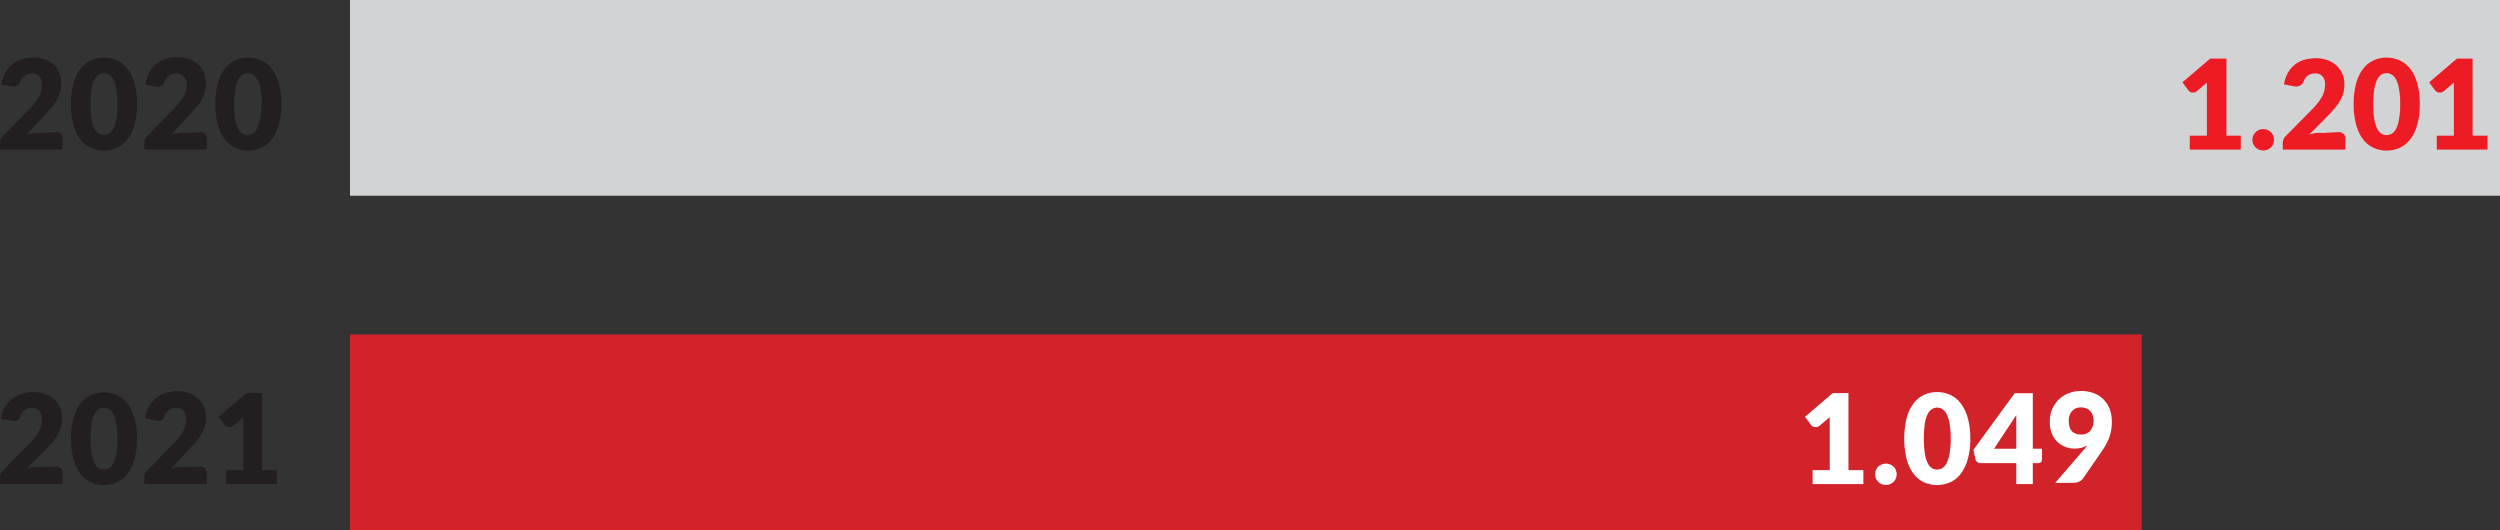
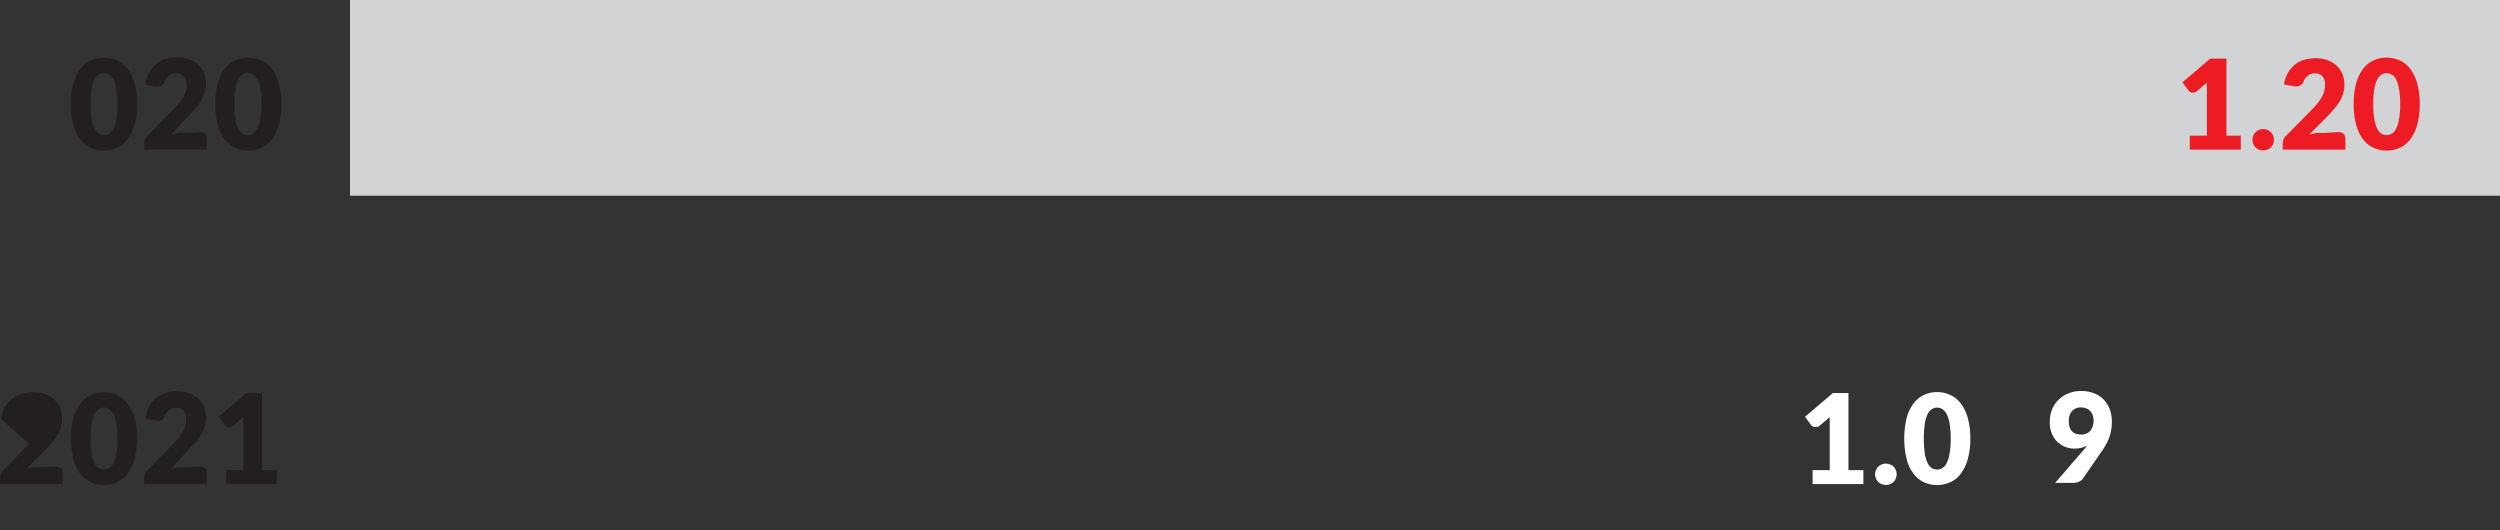
<svg xmlns="http://www.w3.org/2000/svg" viewBox="0 0 204.36 43.34">
  <rect x="0" y="0" width="204.36" height="43.34" fill="#333333" stroke="none" />
  <g id="Layer_2" data-name="Layer 2">
    <g id="Layer_1-2" data-name="Layer 1">
-       <path d="M4.58,10.8a.53.53,0,0,1,.39.14.48.48,0,0,1,.15.37v.92H0v-.51a1,1,0,0,1,.06-.32.75.75,0,0,1,.21-.3l2.1-2.16a6.92,6.92,0,0,0,.47-.53,4.22,4.22,0,0,0,.33-.49,2.45,2.45,0,0,0,.2-.48,2.24,2.24,0,0,0,.06-.52,1,1,0,0,0-.21-.68A.79.79,0,0,0,2.59,6a.95.95,0,0,0-.91.65A.65.65,0,0,1,1.41,7a.75.75,0,0,1-.49.05L.1,6.92A2.77,2.77,0,0,1,.41,6,2.26,2.26,0,0,1,1,5.26a2.24,2.24,0,0,1,.78-.41,3.12,3.12,0,0,1,.93-.14,2.94,2.94,0,0,1,1,.16,2.19,2.19,0,0,1,.74.45A2,2,0,0,1,4.86,6,2.21,2.21,0,0,1,5,6.87a2.63,2.63,0,0,1-.11.76,3.31,3.31,0,0,1-.31.66,4.27,4.27,0,0,1-.45.6c-.17.2-.36.4-.55.6L2.17,11a4,4,0,0,1,.55-.13,3.13,3.13,0,0,1,.5,0Z" fill="#231f20" />
      <path d="M11.2,8.51A6.47,6.47,0,0,1,11,10.2a3.6,3.6,0,0,1-.57,1.18,2.3,2.3,0,0,1-.86.7,2.58,2.58,0,0,1-1.08.23,2.54,2.54,0,0,1-1.07-.23,2.3,2.3,0,0,1-.86-.7A3.81,3.81,0,0,1,6,10.2a6.47,6.47,0,0,1-.2-1.69A6.47,6.47,0,0,1,6,6.82a3.7,3.7,0,0,1,.56-1.18,2.21,2.21,0,0,1,.86-.7,2.54,2.54,0,0,1,1.07-.23,2.58,2.58,0,0,1,1.08.23,2.21,2.21,0,0,1,.86.7A3.51,3.51,0,0,1,11,6.82,6.47,6.47,0,0,1,11.2,8.51Zm-1.6,0a6.16,6.16,0,0,0-.1-1.26,2.46,2.46,0,0,0-.25-.78.89.89,0,0,0-.36-.38.78.78,0,0,0-.8,0,.93.93,0,0,0-.35.38,2.75,2.75,0,0,0-.25.78A7.1,7.1,0,0,0,7.4,8.51a7.1,7.1,0,0,0,.09,1.26,2.75,2.75,0,0,0,.25.78.9.9,0,0,0,.35.39.85.85,0,0,0,.8,0,.86.86,0,0,0,.36-.39,2.46,2.46,0,0,0,.25-.78A6.16,6.16,0,0,0,9.6,8.51Z" fill="#231f20" />
      <path d="M16.37,10.8a.53.53,0,0,1,.39.14.48.48,0,0,1,.15.37v.92H11.79v-.51a1,1,0,0,1,.06-.32.75.75,0,0,1,.21-.3l2.1-2.16a6.92,6.92,0,0,0,.47-.53A4.22,4.22,0,0,0,15,7.92a1.92,1.92,0,0,0,.19-.48,1.81,1.81,0,0,0,.07-.52A1,1,0,0,0,15,6.24.79.79,0,0,0,14.38,6a.95.95,0,0,0-.91.65.62.62,0,0,1-.28.37.71.71,0,0,1-.48.05l-.82-.15a2.58,2.58,0,0,1,.31-1,2.26,2.26,0,0,1,.56-.69,2.2,2.2,0,0,1,.77-.41,3.19,3.19,0,0,1,.94-.14,2.94,2.94,0,0,1,1,.16,2.19,2.19,0,0,1,.74.45,2,2,0,0,1,.47.68,2.41,2.41,0,0,1,.16.87,2.63,2.63,0,0,1-.11.76,3.31,3.31,0,0,1-.31.66,4.27,4.27,0,0,1-.45.6c-.17.2-.36.4-.55.6L14,11a4,4,0,0,1,.55-.13,3.13,3.13,0,0,1,.5,0Z" fill="#231f20" />
      <path d="M23,8.51a6,6,0,0,1-.21,1.69,3.41,3.41,0,0,1-.56,1.18,2.3,2.3,0,0,1-.86.7,2.58,2.58,0,0,1-1.08.23,2.54,2.54,0,0,1-1.07-.23,2.3,2.3,0,0,1-.86-.7,3.6,3.6,0,0,1-.56-1.18,6.47,6.47,0,0,1-.2-1.69,6.47,6.47,0,0,1,.2-1.69,3.5,3.5,0,0,1,.56-1.18,2.21,2.21,0,0,1,.86-.7,2.54,2.54,0,0,1,1.07-.23,2.58,2.58,0,0,1,1.08.23,2.21,2.21,0,0,1,.86.7,3.32,3.32,0,0,1,.56,1.18A6,6,0,0,1,23,8.51Zm-1.6,0a6.16,6.16,0,0,0-.1-1.26A2.46,2.46,0,0,0,21,6.47a.89.89,0,0,0-.36-.38.78.78,0,0,0-.8,0,.93.93,0,0,0-.35.38,2.46,2.46,0,0,0-.25.78,7.1,7.1,0,0,0-.09,1.26,7.1,7.1,0,0,0,.09,1.26,2.46,2.46,0,0,0,.25.78.9.9,0,0,0,.35.39.85.85,0,0,0,.8,0,.86.86,0,0,0,.36-.39,2.46,2.46,0,0,0,.25-.78A6.16,6.16,0,0,0,21.39,8.51Z" fill="#231f20" />
-       <path d="M4.58,38.14a.53.53,0,0,1,.39.14.5.5,0,0,1,.15.37v.92H0v-.51a1,1,0,0,1,.06-.32.75.75,0,0,1,.21-.3l2.1-2.16a5.43,5.43,0,0,0,.47-.53,3.51,3.51,0,0,0,.33-.49,2.45,2.45,0,0,0,.2-.48,2.18,2.18,0,0,0,.06-.52,1,1,0,0,0-.21-.68.79.79,0,0,0-.63-.23.93.93,0,0,0-.58.18,1,1,0,0,0-.33.46.72.72,0,0,1-.27.38.84.84,0,0,1-.49,0L.1,34.26a2.84,2.84,0,0,1,.31-1A2.26,2.26,0,0,1,1,32.6a2.43,2.43,0,0,1,.78-.41,3.12,3.12,0,0,1,.93-.14,2.7,2.7,0,0,1,1,.17,2,2,0,0,1,1.21,1.12,2.28,2.28,0,0,1,.16.87,2.58,2.58,0,0,1-.11.76,3.31,3.31,0,0,1-.31.66,5,5,0,0,1-.45.61l-.55.59L2.17,38.32a4,4,0,0,1,.55-.13,3.13,3.13,0,0,1,.5,0Z" fill="#231f20" />
+       <path d="M4.58,38.14a.53.53,0,0,1,.39.14.5.5,0,0,1,.15.37v.92H0v-.51a1,1,0,0,1,.06-.32.75.75,0,0,1,.21-.3l2.1-2.16L.1,34.26a2.84,2.84,0,0,1,.31-1A2.26,2.26,0,0,1,1,32.6a2.43,2.43,0,0,1,.78-.41,3.12,3.12,0,0,1,.93-.14,2.7,2.7,0,0,1,1,.17,2,2,0,0,1,1.21,1.12,2.28,2.28,0,0,1,.16.87,2.58,2.58,0,0,1-.11.76,3.31,3.31,0,0,1-.31.66,5,5,0,0,1-.45.61l-.55.59L2.17,38.32a4,4,0,0,1,.55-.13,3.13,3.13,0,0,1,.5,0Z" fill="#231f20" />
      <path d="M11.2,35.85a6.47,6.47,0,0,1-.2,1.69,3.51,3.51,0,0,1-.57,1.18,2.21,2.21,0,0,1-.86.7,2.58,2.58,0,0,1-1.08.23,2.54,2.54,0,0,1-1.07-.23,2.21,2.21,0,0,1-.86-.7A3.7,3.7,0,0,1,6,37.54a7.24,7.24,0,0,1,0-3.38A3.81,3.81,0,0,1,6.56,33a2.3,2.3,0,0,1,.86-.7,2.54,2.54,0,0,1,1.07-.23,2.58,2.58,0,0,1,1.08.23,2.3,2.3,0,0,1,.86.7A3.6,3.6,0,0,1,11,34.16,6.47,6.47,0,0,1,11.2,35.85Zm-1.6,0a6.29,6.29,0,0,0-.1-1.26,2.31,2.31,0,0,0-.25-.77.86.86,0,0,0-.36-.39.78.78,0,0,0-.8,0,.9.9,0,0,0-.35.39,2.57,2.57,0,0,0-.25.77,8.94,8.94,0,0,0,0,2.53,2.78,2.78,0,0,0,.25.77.9.9,0,0,0,.35.39.85.85,0,0,0,.8,0,.86.86,0,0,0,.36-.39,2.48,2.48,0,0,0,.25-.77A6.33,6.33,0,0,0,9.6,35.85Z" fill="#231f20" />
      <path d="M16.37,38.14a.53.53,0,0,1,.39.14.5.5,0,0,1,.15.37v.92H11.79v-.51a1,1,0,0,1,.06-.32.75.75,0,0,1,.21-.3l2.1-2.16a5.43,5.43,0,0,0,.47-.53,3.51,3.51,0,0,0,.33-.49,1.92,1.92,0,0,0,.19-.48,1.77,1.77,0,0,0,.07-.52,1,1,0,0,0-.21-.68.79.79,0,0,0-.63-.23.93.93,0,0,0-.58.18,1,1,0,0,0-.33.46.68.68,0,0,1-.28.38.79.79,0,0,1-.48,0l-.82-.15a2.64,2.64,0,0,1,.31-1,2.26,2.26,0,0,1,.56-.69,2.38,2.38,0,0,1,.77-.41,3.19,3.19,0,0,1,.94-.14,2.7,2.7,0,0,1,1,.17,2,2,0,0,1,1.21,1.12,2.49,2.49,0,0,1,.16.87,2.58,2.58,0,0,1-.11.76,3.31,3.31,0,0,1-.31.66,5,5,0,0,1-.45.61l-.55.59L14,38.32a4,4,0,0,1,.55-.13,3.13,3.13,0,0,1,.5,0Z" fill="#231f20" />
      <path d="M22.64,38.43v1.14H18.49V38.43h1.4V34.68c0-.1,0-.19,0-.29s0-.2,0-.29l-.83.7a.41.41,0,0,1-.21.1.37.37,0,0,1-.21,0,.49.49,0,0,1-.17-.06.55.55,0,0,1-.11-.1l-.49-.67,2.27-1.94h1.28v6.3Z" fill="#231f20" />
      <line x1="28.61" y1="8" x2="204.36" y2="8" fill="none" stroke="#d1d3d4" stroke-width="16" />
-       <line x1="28.61" y1="35.34" x2="175.07" y2="35.34" fill="none" stroke="#d2232a" stroke-width="16" />
      <path d="M183.17,11.09v1.14H179V11.09h1.4V7.34c0-.1,0-.2,0-.29s0-.2,0-.3l-.83.71a.41.41,0,0,1-.21.1.74.74,0,0,1-.21,0A.49.49,0,0,1,179,7.5l-.1-.1-.5-.67,2.27-1.94H182v6.3Z" fill="#ed1c24" />
      <path d="M184.12,11.43a.89.89,0,0,1,.07-.34.92.92,0,0,1,.19-.28,1,1,0,0,1,.27-.19,1,1,0,0,1,.35-.07,1,1,0,0,1,.35.07.9.9,0,0,1,.47.47.9.9,0,0,1,.06.34,1,1,0,0,1-.06.34.92.92,0,0,1-.19.28.75.75,0,0,1-.28.18.81.81,0,0,1-.35.07.84.84,0,0,1-.35-.07.8.8,0,0,1-.27-.18.92.92,0,0,1-.19-.28A1,1,0,0,1,184.12,11.43Z" fill="#ed1c24" />
      <path d="M191.18,10.8a.53.53,0,0,1,.39.14.48.48,0,0,1,.15.37v.92H186.6v-.51a1,1,0,0,1,.06-.32.75.75,0,0,1,.21-.3L189,8.94a6.92,6.92,0,0,0,.47-.53,4.22,4.22,0,0,0,.33-.49,1.92,1.92,0,0,0,.19-.48,1.81,1.81,0,0,0,.07-.52,1,1,0,0,0-.21-.68.79.79,0,0,0-.63-.24.95.95,0,0,0-.91.65A.62.62,0,0,1,188,7a.71.71,0,0,1-.48.05l-.82-.15A2.77,2.77,0,0,1,187,6a2.26,2.26,0,0,1,.56-.69,2.2,2.2,0,0,1,.77-.41,3.19,3.19,0,0,1,.94-.14,2.94,2.94,0,0,1,1,.16,2.19,2.19,0,0,1,.74.45,2,2,0,0,1,.47.68,2.21,2.21,0,0,1,.16.87,2.63,2.63,0,0,1-.11.76,3.31,3.31,0,0,1-.31.66,4.27,4.27,0,0,1-.45.6c-.17.2-.36.4-.55.6L188.77,11a4,4,0,0,1,.55-.13,3.13,3.13,0,0,1,.5,0Z" fill="#ed1c24" />
      <path d="M197.8,8.51a6,6,0,0,1-.21,1.69,3.41,3.41,0,0,1-.56,1.18,2.3,2.3,0,0,1-.86.7,2.62,2.62,0,0,1-1.08.23,2.54,2.54,0,0,1-1.07-.23,2.3,2.3,0,0,1-.86-.7,3.6,3.6,0,0,1-.56-1.18,6.47,6.47,0,0,1-.2-1.69,6.47,6.47,0,0,1,.2-1.69,3.5,3.5,0,0,1,.56-1.18,2.21,2.21,0,0,1,.86-.7,2.54,2.54,0,0,1,1.07-.23,2.62,2.62,0,0,1,1.08.23,2.21,2.21,0,0,1,.86.7,3.32,3.32,0,0,1,.56,1.18A6,6,0,0,1,197.8,8.51Zm-1.6,0a6.16,6.16,0,0,0-.1-1.26,2.46,2.46,0,0,0-.25-.78.89.89,0,0,0-.36-.38.78.78,0,0,0-.8,0,.93.93,0,0,0-.35.38,2.75,2.75,0,0,0-.25.78A7.1,7.1,0,0,0,194,8.51a7.1,7.1,0,0,0,.09,1.26,2.75,2.75,0,0,0,.25.78.9.9,0,0,0,.35.39.85.85,0,0,0,.8,0,.86.86,0,0,0,.36-.39,2.46,2.46,0,0,0,.25-.78A6.16,6.16,0,0,0,196.2,8.51Z" fill="#ed1c24" />
-       <path d="M203.34,11.09v1.14h-4.15V11.09h1.4V7.34c0-.1,0-.2,0-.29s0-.2,0-.3l-.83.71a.41.41,0,0,1-.21.1.74.74,0,0,1-.21,0,.49.49,0,0,1-.17-.06l-.11-.1-.49-.67,2.27-1.94h1.28v6.3Z" fill="#ed1c24" />
      <path d="M152.32,38.43v1.14h-4.15V38.43h1.4V34.68a2.81,2.81,0,0,1,0-.29,2.71,2.71,0,0,1,0-.29l-.83.7a.4.4,0,0,1-.22.1.34.34,0,0,1-.2,0,.49.49,0,0,1-.17-.06.36.36,0,0,1-.11-.1l-.49-.67,2.27-1.94h1.28v6.3Z" fill="#fff" />
      <path d="M153.28,38.77a.77.77,0,0,1,.07-.34.9.9,0,0,1,.18-.28.93.93,0,0,1,.63-.25.81.81,0,0,1,.35.07.84.84,0,0,1,.28.18.75.75,0,0,1,.18.28.86.86,0,0,1,0,.68.75.75,0,0,1-.18.28.84.84,0,0,1-.28.18.81.81,0,0,1-.35.07.93.93,0,0,1-.63-.25.9.9,0,0,1-.18-.28A.77.77,0,0,1,153.28,38.77Z" fill="#fff" />
      <path d="M161.06,35.85a6,6,0,0,1-.21,1.69,3.33,3.33,0,0,1-.57,1.18,2.14,2.14,0,0,1-.86.7,2.63,2.63,0,0,1-2.15,0,2.25,2.25,0,0,1-.85-.7,3.32,3.32,0,0,1-.56-1.18,7.24,7.24,0,0,1,0-3.38,3.41,3.41,0,0,1,.56-1.18,2.35,2.35,0,0,1,.85-.7,2.63,2.63,0,0,1,2.15,0,2.22,2.22,0,0,1,.86.7,3.42,3.42,0,0,1,.57,1.18A6,6,0,0,1,161.06,35.85Zm-1.6,0a7.13,7.13,0,0,0-.1-1.26,2.57,2.57,0,0,0-.25-.77,1,1,0,0,0-.36-.39.86.86,0,0,0-.4-.11.9.9,0,0,0-.41.11,1,1,0,0,0-.35.39,2.59,2.59,0,0,0-.24.77,8.94,8.94,0,0,0,0,2.53,2.8,2.8,0,0,0,.24.77,1,1,0,0,0,.35.39.88.88,0,0,0,.41.1.85.85,0,0,0,.4-.1,1,1,0,0,0,.36-.39,2.78,2.78,0,0,0,.25-.77A7.17,7.17,0,0,0,159.46,35.85Z" fill="#fff" />
-       <path d="M166.92,36.68v.89a.24.24,0,0,1-.08.2.27.27,0,0,1-.22.09h-.45v1.71h-1.35V37.86h-2.93a.41.41,0,0,1-.26-.09.39.39,0,0,1-.15-.23l-.16-.78,3.37-4.62h1.48v4.54Zm-2.1,0V34.74c0-.12,0-.24,0-.38s0-.28,0-.43L163,36.68Z" fill="#fff" />
      <path d="M170.35,36.75l.14-.16.12-.17a2.14,2.14,0,0,1-1.05.25,2,2,0,0,1-.71-.13,2.12,2.12,0,0,1-.64-.39,2.07,2.07,0,0,1-.47-.67,2.35,2.35,0,0,1-.18-1,2.55,2.55,0,0,1,.18-1,2.35,2.35,0,0,1,1.33-1.32,2.73,2.73,0,0,1,1.05-.2,2.94,2.94,0,0,1,1.06.19,2.12,2.12,0,0,1,.78.51,2.41,2.41,0,0,1,.5.79,3,3,0,0,1,.17,1,3.83,3.83,0,0,1-.21,1.31,5.12,5.12,0,0,1-.58,1.08l-1.57,2.28a.76.76,0,0,1-.32.25,1.06,1.06,0,0,1-.48.1H168Zm-1.24-2.34c0,.74.34,1.11,1,1.11a1,1,0,0,0,.76-.3,1.39,1.39,0,0,0,.19-1.29.89.89,0,0,0-.21-.34.72.72,0,0,0-.33-.21,1.22,1.22,0,0,0-.43-.08,1,1,0,0,0-.42.09,1,1,0,0,0-.31.23,1.08,1.08,0,0,0-.19.35A1.27,1.27,0,0,0,169.11,34.41Z" fill="#fff" />
    </g>
  </g>
</svg>